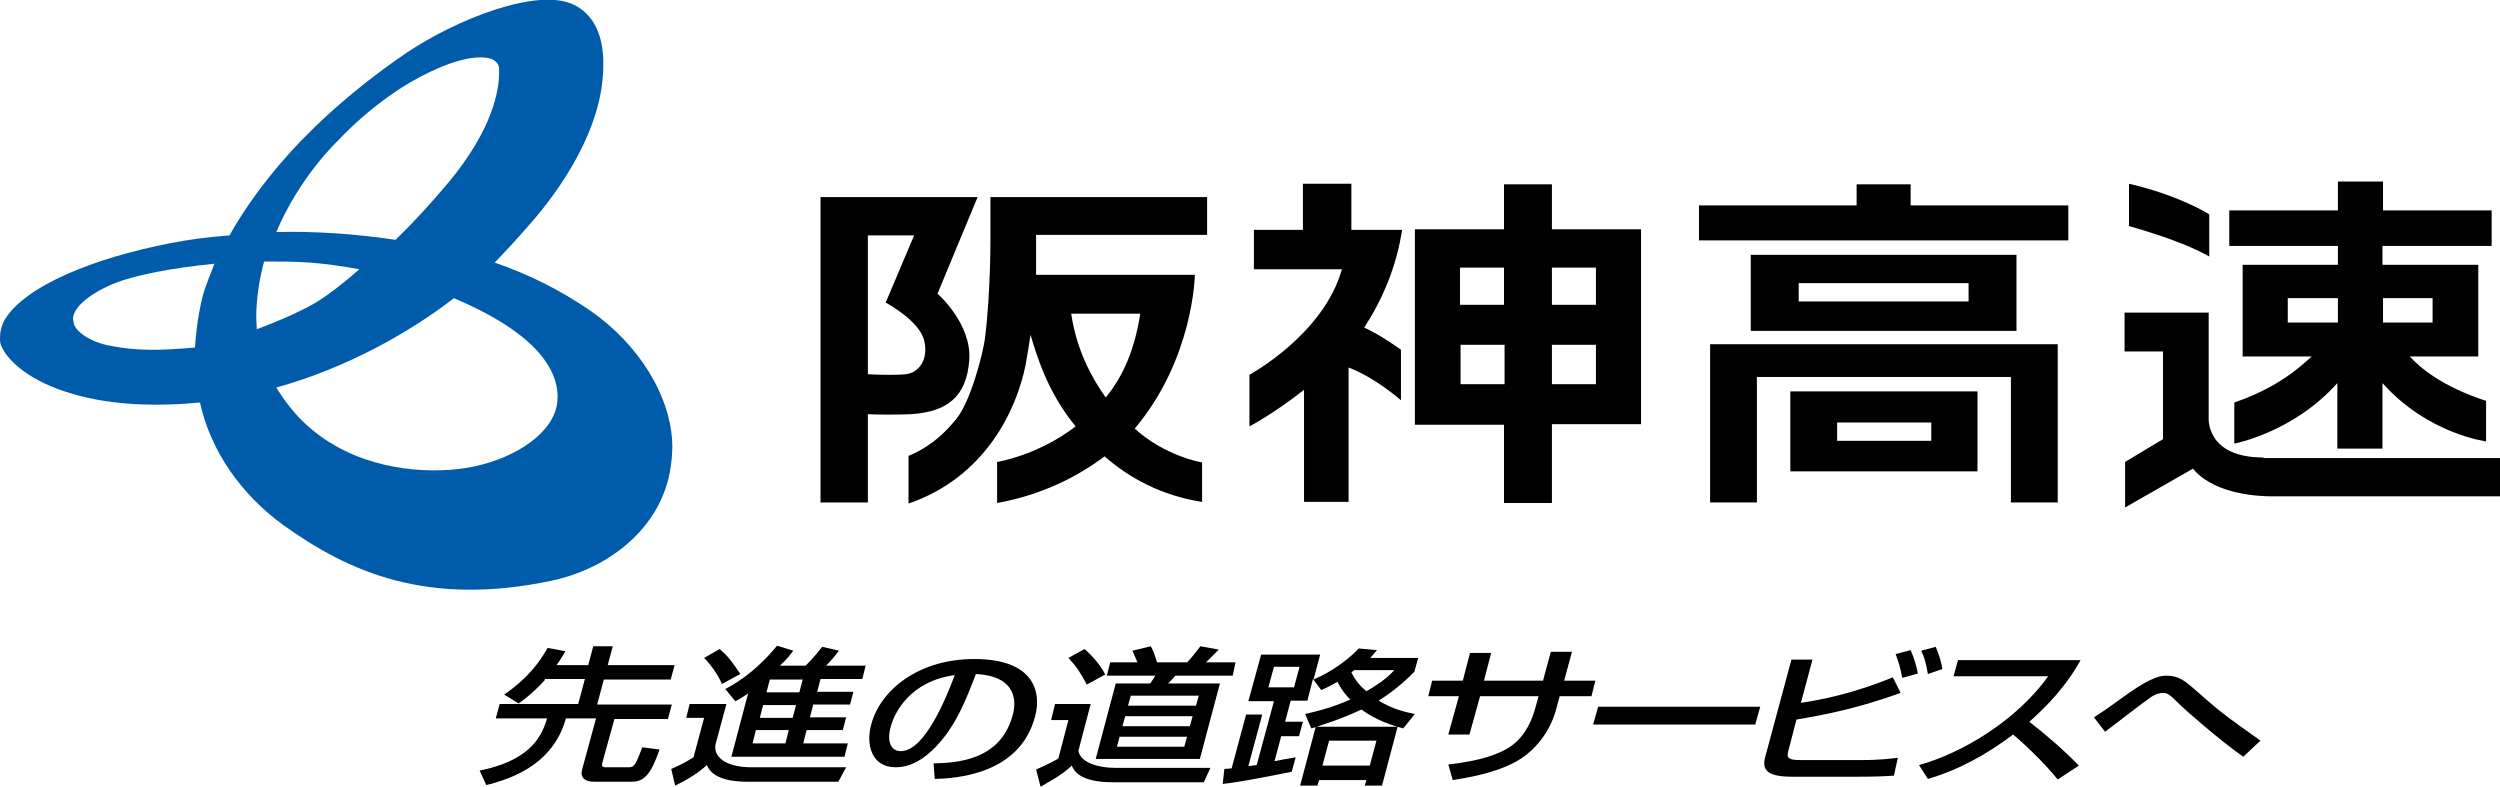
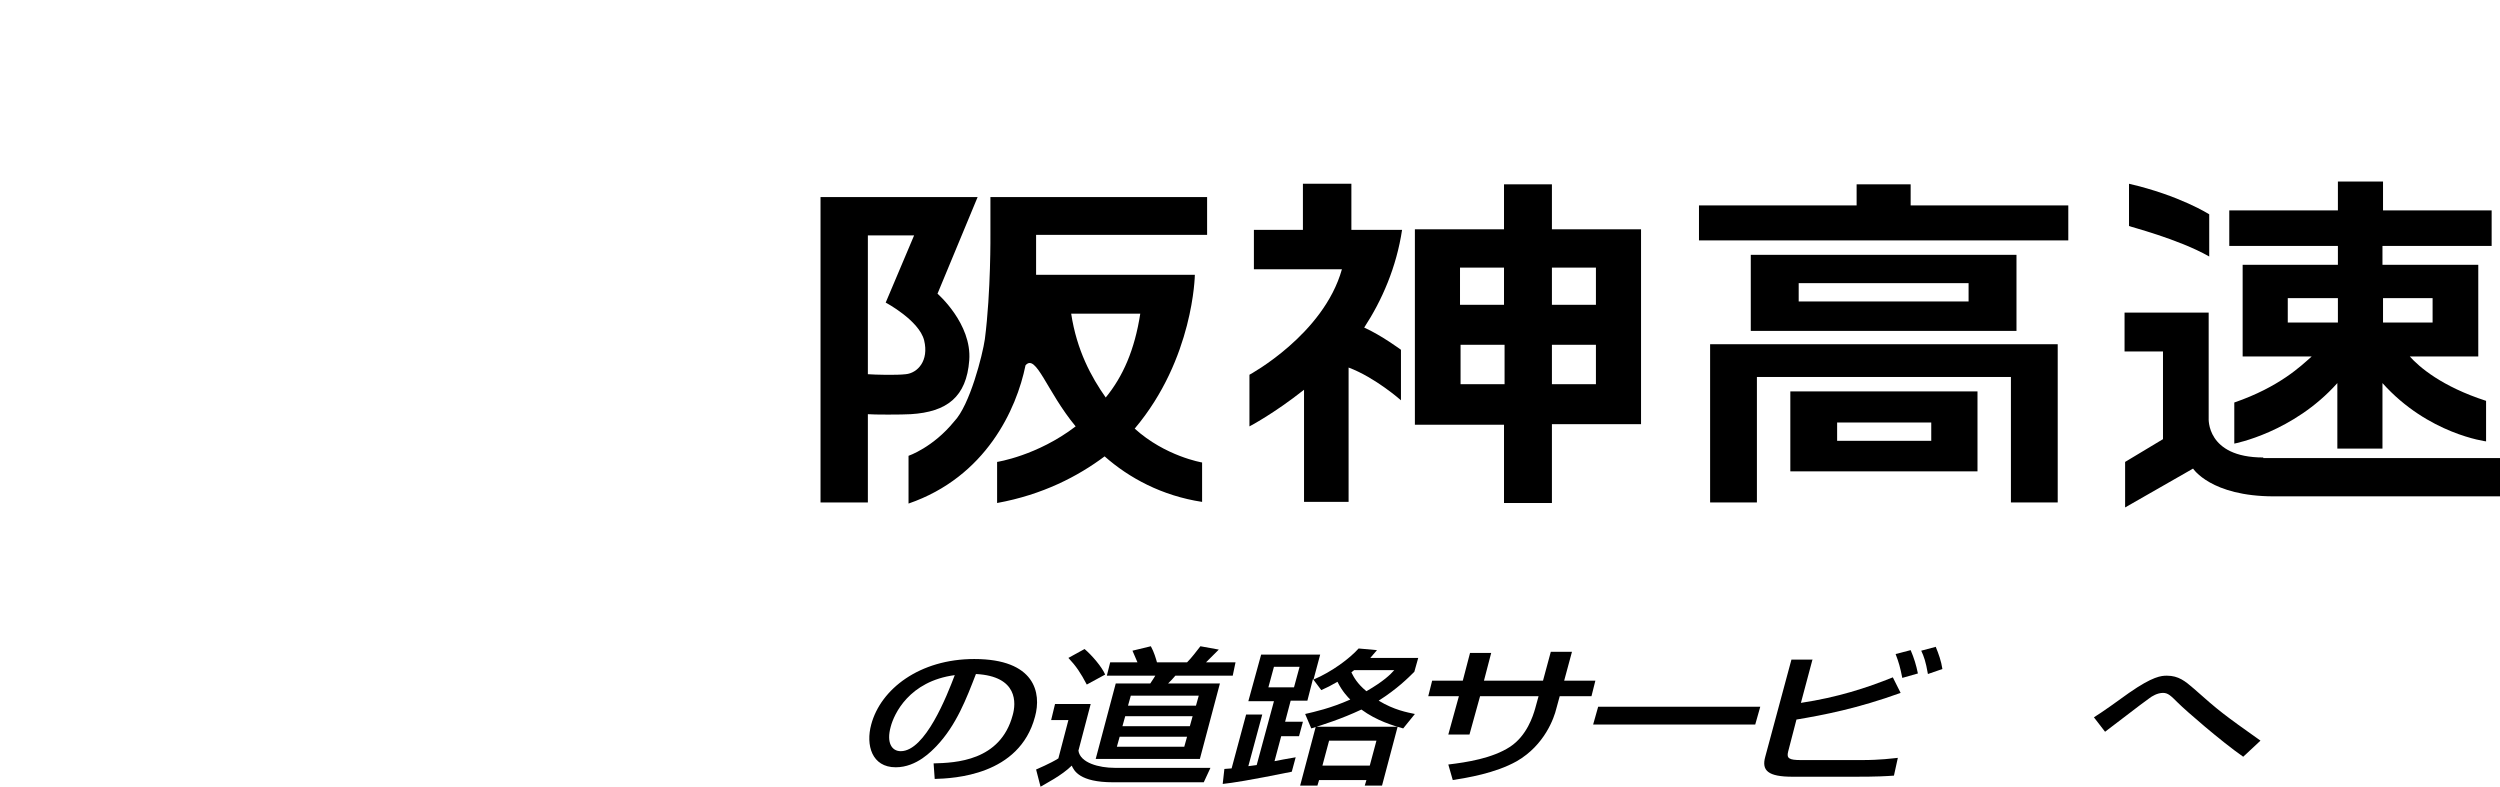
<svg xmlns="http://www.w3.org/2000/svg" width="286" height="90" viewBox="0 0 286 90" fill="none">
  <g clip-path="url(#clip0_2046_84988)">
-     <path d="M67.485 35.505C64.044 33.155 60.475 31.376 56.588 30.042C57.098 29.534 59.074 27.438 60.603 25.66C63.917 21.913 69.015 14.799 69.015 7.495C69.015 7.241 69.015 6.987 69.015 6.733C68.887 3.684 67.74 1.588 65.701 0.572C61.559 -1.524 52.191 2.223 46.52 6.034C39.51 10.797 35.304 15.243 35.24 15.307C35.176 15.37 29.951 20.325 26.255 26.93C23.706 27.121 21.412 27.438 19.5 27.819C10.642 29.534 2.931 32.71 0.574 36.521C0.127 37.283 0 38.045 0 38.68C0 38.871 0 39.125 0.064 39.316C0.319 40.268 1.784 42.491 5.863 44.206C10.005 45.921 15.485 46.747 22.878 46.048C24.088 51.574 27.593 56.591 32.436 60.085C39.956 65.483 48.941 69.421 63.088 66.436C69.652 65.039 75.323 60.529 76.598 54.178C76.789 53.162 76.917 52.082 76.917 51.066C76.853 45.413 73.093 39.379 67.485 35.505ZM35.049 48.589C33.711 47.382 32.5 45.794 31.608 44.333C39.637 42.11 46.838 38.045 51.936 34.107C55.951 35.822 60.029 38.109 62.196 41.03C63.279 42.491 63.789 43.952 63.789 45.349C63.789 46.111 63.662 46.81 63.343 47.509C62.005 50.494 57.544 53.098 52.319 53.67C47.603 54.178 40.402 53.479 35.049 48.589ZM23.132 34.107C22.623 36.267 22.431 37.982 22.304 39.76C18.48 40.078 15.677 40.205 12.363 39.506C10.196 39.061 8.412 37.791 8.412 36.775L8.348 36.521C8.348 34.615 11.98 32.646 14.466 31.948C15.868 31.503 19.309 30.677 24.534 30.169C24.088 31.376 23.451 32.773 23.132 34.107ZM51.235 20.96C49.26 23.31 47.221 25.533 45.245 27.438C40.657 26.74 35.686 26.422 31.608 26.549C34.284 20.198 38.618 16.133 38.681 16.069C38.745 16.006 43.206 11.052 49.132 8.257C53.593 6.097 55.824 6.478 56.461 6.86C56.843 7.114 57.098 7.431 57.098 7.876C57.098 8.003 57.098 8.193 57.098 8.32C57.098 10.289 56.397 14.799 51.235 20.96ZM35.495 30.042C37.152 30.169 39.064 30.423 41.103 30.805C38.873 32.773 36.961 34.171 35.686 34.869C33.711 35.949 31.417 36.902 29.378 37.664C29.378 37.283 29.314 36.775 29.314 36.33C29.314 34.044 29.696 31.884 30.206 29.915C31.863 29.915 33.775 29.915 35.495 30.042Z" fill="#005BAB" />
    <path d="M107.25 33.599L111.838 22.548H93.868V57.481H99.284V47.382C99.858 47.445 103.235 47.445 104.191 47.382C108.333 47.128 110.564 45.413 110.882 41.221C111.201 37.029 107.25 33.599 107.25 33.599ZM103.618 42.809C102.534 42.936 100.113 42.872 99.284 42.809V26.93H104.574L101.324 34.615C101.324 34.615 105.147 36.648 105.721 38.934C106.294 41.284 104.956 42.682 103.618 42.809Z" fill="black" />
-     <path d="M138.093 26.867V22.548H113.304V26.74C113.304 26.74 113.368 33.345 112.667 38.807C112.412 40.586 110.946 46.366 109.162 48.208C106.74 51.193 103.936 52.145 103.936 52.145V57.608C112.794 54.559 116.299 46.81 117.319 41.792C117.51 40.776 117.701 39.569 117.892 38.299C118.529 40.395 119.74 44.778 123.054 48.779C118.657 52.145 114.069 52.844 114.069 52.844V57.544C119.294 56.591 123.309 54.495 126.368 52.209C129.172 54.686 132.931 56.718 137.52 57.417V52.908C137.52 52.908 133.314 52.209 129.809 49.033C136.564 41.03 136.691 31.44 136.691 31.44H118.529V26.867H138.093ZM130.446 35.886C129.809 40.014 128.471 43.063 126.495 45.476C124.838 43.126 123.181 40.078 122.544 35.886H130.446Z" fill="black" />
+     <path d="M138.093 26.867V22.548H113.304V26.74C113.304 26.74 113.368 33.345 112.667 38.807C112.412 40.586 110.946 46.366 109.162 48.208C106.74 51.193 103.936 52.145 103.936 52.145V57.608C112.794 54.559 116.299 46.81 117.319 41.792C118.529 40.395 119.74 44.778 123.054 48.779C118.657 52.145 114.069 52.844 114.069 52.844V57.544C119.294 56.591 123.309 54.495 126.368 52.209C129.172 54.686 132.931 56.718 137.52 57.417V52.908C137.52 52.908 133.314 52.209 129.809 49.033C136.564 41.03 136.691 31.44 136.691 31.44H118.529V26.867H138.093ZM130.446 35.886C129.809 40.014 128.471 43.063 126.495 45.476C124.838 43.126 123.181 40.078 122.544 35.886H130.446Z" fill="black" />
    <path d="M160.397 26.295H154.598V21.023H149.054V26.295H143.446V30.805H153.515C151.412 38.299 142.936 42.872 142.936 42.872V48.779C142.936 48.779 145.74 47.318 149.181 44.587V57.417H154.279V42.047C157.338 43.19 160.27 45.794 160.27 45.794V40.014C160.27 40.014 158.039 38.363 156.064 37.474C158.103 34.361 159.76 30.55 160.397 26.295Z" fill="black" />
    <path d="M187.735 26.232H177.539V21.087H172.059V26.232H161.863V48.589H172.059V57.544H177.539V48.525H187.735V26.232ZM177.539 30.614H182.574V34.869H177.539V30.614ZM167.025 30.614H172.059V34.869H167.025V30.614ZM167.088 39.443H172.123V43.952H167.088V39.443ZM177.539 39.443H182.574V43.952H177.539V39.443Z" fill="black" />
    <path d="M218.578 23.5V21.087H212.397V23.5H194.363V27.502H236.613V23.5H218.578Z" fill="black" />
    <path d="M200.289 29.153H230.686V37.855H200.289V29.153ZM205.77 34.488H225.206V32.392H205.77V34.488Z" fill="black" />
    <path d="M195.637 39.379V57.48H200.99V43.126H230.049V57.48H235.402V39.379H195.637Z" fill="black" />
    <path d="M204.814 44.777H226.225V53.923H204.814V44.777ZM210.167 50.43H220.936V48.334H210.167V50.43Z" fill="black" />
    <path d="M285.044 28.137V24.072H272.618V20.769H267.456V24.072H255.029V28.137H267.456V30.296H256.559V40.776H264.461C263.25 41.856 260.765 44.269 255.603 46.047V50.748C255.603 50.748 262.358 49.477 267.392 43.825V51.319H272.554V43.825C277.779 49.668 284.407 50.494 284.407 50.494V45.857C279.309 44.206 276.76 41.983 275.677 40.776H283.515V30.296H272.554V28.137H285.044ZM261.721 34.107H267.456V36.901H261.721V34.107ZM272.618 34.107H278.289V36.901H272.618V34.107Z" fill="black" />
    <path d="M258.917 52.336C252.353 52.336 252.672 47.826 252.672 47.826V35.759H243.049V40.205H247.446V50.24L243.113 52.844V58.052L250.887 53.606C250.887 53.606 252.926 56.782 260.127 56.782H286.064V52.399H258.917" fill="black" />
    <path d="M252.735 29.344V24.517C252.735 24.517 249.358 22.357 243.559 21.023V25.85C243.559 25.914 249.167 27.311 252.735 29.344Z" fill="black" />
-     <path d="M62.324 77.805C60.985 79.266 59.966 80.028 59.328 80.473L57.672 79.457C60.284 77.678 61.686 75.836 62.642 74.121L64.681 74.502C64.363 75.011 64.108 75.519 63.662 76.09H67.294L67.868 73.931H70.098L69.525 76.09H77.172L76.725 77.742H69.078L68.314 80.6H76.853L76.407 82.251H70.289L68.887 87.332C68.76 87.777 69.142 87.777 69.333 87.777H71.819C72.52 87.777 72.647 87.713 73.475 85.49L75.451 85.745C74.431 88.73 73.603 89.428 72.265 89.428H67.995C66.402 89.428 66.466 88.476 66.593 88.031L68.186 82.188H64.745C63.662 86.062 60.667 88.603 55.632 89.809L54.868 88.158C60.157 87.078 61.877 84.728 62.578 82.188H56.716L57.162 80.536H66.147L66.912 77.678H62.324" fill="black" />
-     <path d="M88.069 77.742L87.686 79.203H91.446L91.828 77.742H88.069ZM87.304 80.663L86.922 82.124H90.681L91.064 80.663H87.304ZM86.475 83.522L86.093 85.046H89.853L90.235 83.522H86.475ZM85.583 79.33C84.946 79.774 84.627 79.965 84.118 80.219L82.971 78.822C83.927 78.313 86.284 77.043 88.897 73.867L90.745 74.439C90.427 74.884 90.044 75.392 89.216 76.154H92.147C93.039 75.328 93.74 74.375 94.059 73.994L95.971 74.439C95.461 75.138 94.823 75.836 94.505 76.154H99.029L98.647 77.678H93.868L93.485 79.139H97.627L97.245 80.6H93.039L92.657 82.061H96.799L96.417 83.522H92.275L91.892 85.046H96.99L96.608 86.57H83.672L85.583 79.33ZM82.333 74.248C83.353 75.138 83.799 75.773 84.691 77.107L82.588 78.25C82.333 77.615 81.569 76.281 80.549 75.265L82.333 74.248ZM78.892 80.536H83.098L81.887 85.046C81.505 86.443 82.843 87.777 85.966 87.777H96.799L95.907 89.428H85.392C83.927 89.428 81.505 89.174 80.868 87.523C79.912 88.412 78.573 89.238 77.235 89.873L76.789 87.968C77.235 87.777 78.255 87.332 79.338 86.634L80.549 82.124H78.51L78.892 80.536Z" fill="black" />
    <path d="M101.897 83.14C101.387 84.982 102.025 85.935 103.044 85.935C105.848 85.935 108.333 79.584 109.225 77.234C104 77.932 102.279 81.68 101.897 83.14ZM106.804 87.332C109.289 87.269 114.451 87.078 115.853 81.807C116.235 80.473 116.49 77.361 111.647 77.107C110.564 79.901 109.417 82.95 107.123 85.363C106.613 85.872 104.892 87.777 102.471 87.777C99.73 87.777 99.029 85.236 99.667 82.886C100.75 78.822 105.211 75.392 111.456 75.392C118.402 75.392 119.167 79.266 118.402 81.997C116.618 88.73 109.098 89.047 106.931 89.111L106.804 87.332Z" fill="black" />
    <path d="M129.363 79.584L129.044 80.727H136.819L137.137 79.584H129.363ZM128.725 81.934L128.407 83.077H136.118L136.436 81.934H128.725ZM128.088 84.284L127.77 85.427H135.48L135.799 84.284H128.088ZM141.025 77.297H134.461C134.206 77.615 133.951 77.869 133.632 78.186H139.559L137.265 86.824H125.348L127.642 78.186H131.593C131.848 77.805 132.103 77.424 132.167 77.297H126.623L127.005 75.773H130.127C129.936 75.328 129.618 74.566 129.554 74.439L131.657 73.931C132.039 74.629 132.23 75.328 132.358 75.773H135.799C136.309 75.265 136.882 74.502 137.328 73.931L139.431 74.312C139.176 74.566 139.049 74.693 137.966 75.773H141.343L141.025 77.297ZM124.074 74.248C124.902 74.947 126.049 76.281 126.431 77.17L124.328 78.313C123.627 76.98 123.118 76.217 122.225 75.265L124.074 74.248ZM120.696 80.536H124.775L123.373 85.872C123.564 87.269 125.73 87.841 127.515 87.841H138.476L137.711 89.492H127.324C123.5 89.492 122.863 88.158 122.608 87.586C121.461 88.73 119.549 89.682 119.039 90L118.529 88.031C118.657 87.968 120.186 87.332 121.078 86.761L122.225 82.378H120.25L120.696 80.536Z" fill="black" />
    <path d="M154.917 76.662C154.789 76.79 154.726 76.79 154.598 76.917C154.853 77.425 155.235 78.187 156.319 79.076C158.294 77.933 159.059 77.171 159.505 76.662H154.917ZM152.049 84.729L151.284 87.587H156.701L157.466 84.729H152.049ZM159.887 83.141L158.103 89.874H156.128L156.319 89.238H150.902L150.711 89.874H148.735L150.52 83.141H159.887ZM145.103 78.632H148.034L148.672 76.281H145.74L145.103 78.632ZM149.309 81.68C150.392 81.426 152.177 81.045 154.471 80.029C154.216 79.775 153.579 79.14 153.005 77.996C152.24 78.441 151.858 78.632 151.157 78.949L150.201 77.679L149.564 80.156H147.652L147.015 82.569H149.054L148.608 84.221H146.569L145.804 87.079C146.505 86.952 147.015 86.825 148.226 86.634L147.779 88.286C142.745 89.302 141.025 89.556 139.878 89.683L140.069 87.968C140.196 87.968 140.77 87.905 140.897 87.905L142.554 81.744H144.402L142.809 87.65C142.936 87.65 143.637 87.523 143.765 87.523L145.74 80.219H142.809L144.275 74.884H151.029L150.265 77.742C152.368 76.853 154.407 75.329 155.427 74.186L157.529 74.376C157.211 74.757 157.02 74.948 156.765 75.265H162.245L161.799 76.853C161.098 77.552 159.824 78.822 157.721 80.156C159.505 81.236 160.971 81.49 161.863 81.68L160.525 83.332C159.378 83.014 157.466 82.442 155.745 81.172C153.451 82.252 151.412 82.887 150.01 83.332L149.309 81.68Z" fill="black" />
    <path d="M177.412 74.566H179.833L178.941 77.869H182.51L182.064 79.648H178.431L178.049 81.045C177.794 82.125 176.711 85.237 173.524 87.079C171.039 88.476 167.789 88.984 166.196 89.238L165.686 87.46C167.789 87.206 170.721 86.761 172.76 85.427C174.672 84.157 175.372 81.934 175.627 81.045L176.01 79.648H169.319L168.108 84.03H165.686L166.897 79.648H163.392L163.838 77.869H167.343L168.172 74.693H170.593L169.765 77.869H176.52L177.412 74.566Z" fill="black" />
    <path d="M201.373 80.854L200.799 82.886H182.255L182.829 80.854H201.373Z" fill="black" />
    <path d="M220.554 77.107C220.299 75.647 220.108 75.138 219.789 74.44L221.446 73.995C221.765 74.757 222.083 75.647 222.211 76.536L220.554 77.107ZM217.622 77.552C217.367 76.282 217.24 75.837 216.858 74.821L218.578 74.376C218.961 75.265 219.216 76.091 219.407 77.044L217.622 77.552ZM207.363 75.392L206.024 80.41C210.23 79.775 213.544 78.695 216.539 77.488L217.431 79.267C212.524 81.045 208.573 81.807 205.515 82.316L204.559 85.999C204.367 86.761 204.686 86.952 206.024 86.952H212.97C215.201 86.952 216.412 86.761 217.113 86.698L216.667 88.731C215.774 88.794 214.818 88.858 212.206 88.858H205.068C202.265 88.858 201.5 88.159 201.946 86.571L204.941 75.456H207.363V75.392Z" fill="black" />
-     <path d="M219.534 87.523C224.377 86.189 230.623 82.505 234.319 77.361H223.485L223.995 75.519H238.015C237.441 76.535 235.975 79.203 232.152 82.569C234.191 84.157 236.103 85.808 237.824 87.586L235.402 89.174C233.618 86.951 231.069 84.665 230.304 84.03C227.245 86.316 224.186 88.031 220.554 89.111L219.534 87.523Z" fill="black" />
    <path d="M256.623 86.571C254.074 84.793 250.059 81.299 249.167 80.41C248.338 79.584 248.02 79.267 247.446 79.267C246.809 79.267 246.172 79.648 245.853 79.902C245.025 80.474 241.52 83.205 240.819 83.713L239.544 82.061C240.373 81.553 242.348 80.156 243.559 79.267C246.299 77.361 247.255 77.298 247.892 77.298C249.23 77.298 249.995 77.933 250.951 78.759C253.882 81.363 254.392 81.744 258.598 84.729L256.623 86.571Z" fill="black" />
  </g>
  <defs>
    <clipPath id="clip0_2046_84988">
      <rect width="286" height="90" fill="white" />
    </clipPath>
  </defs>
</svg>